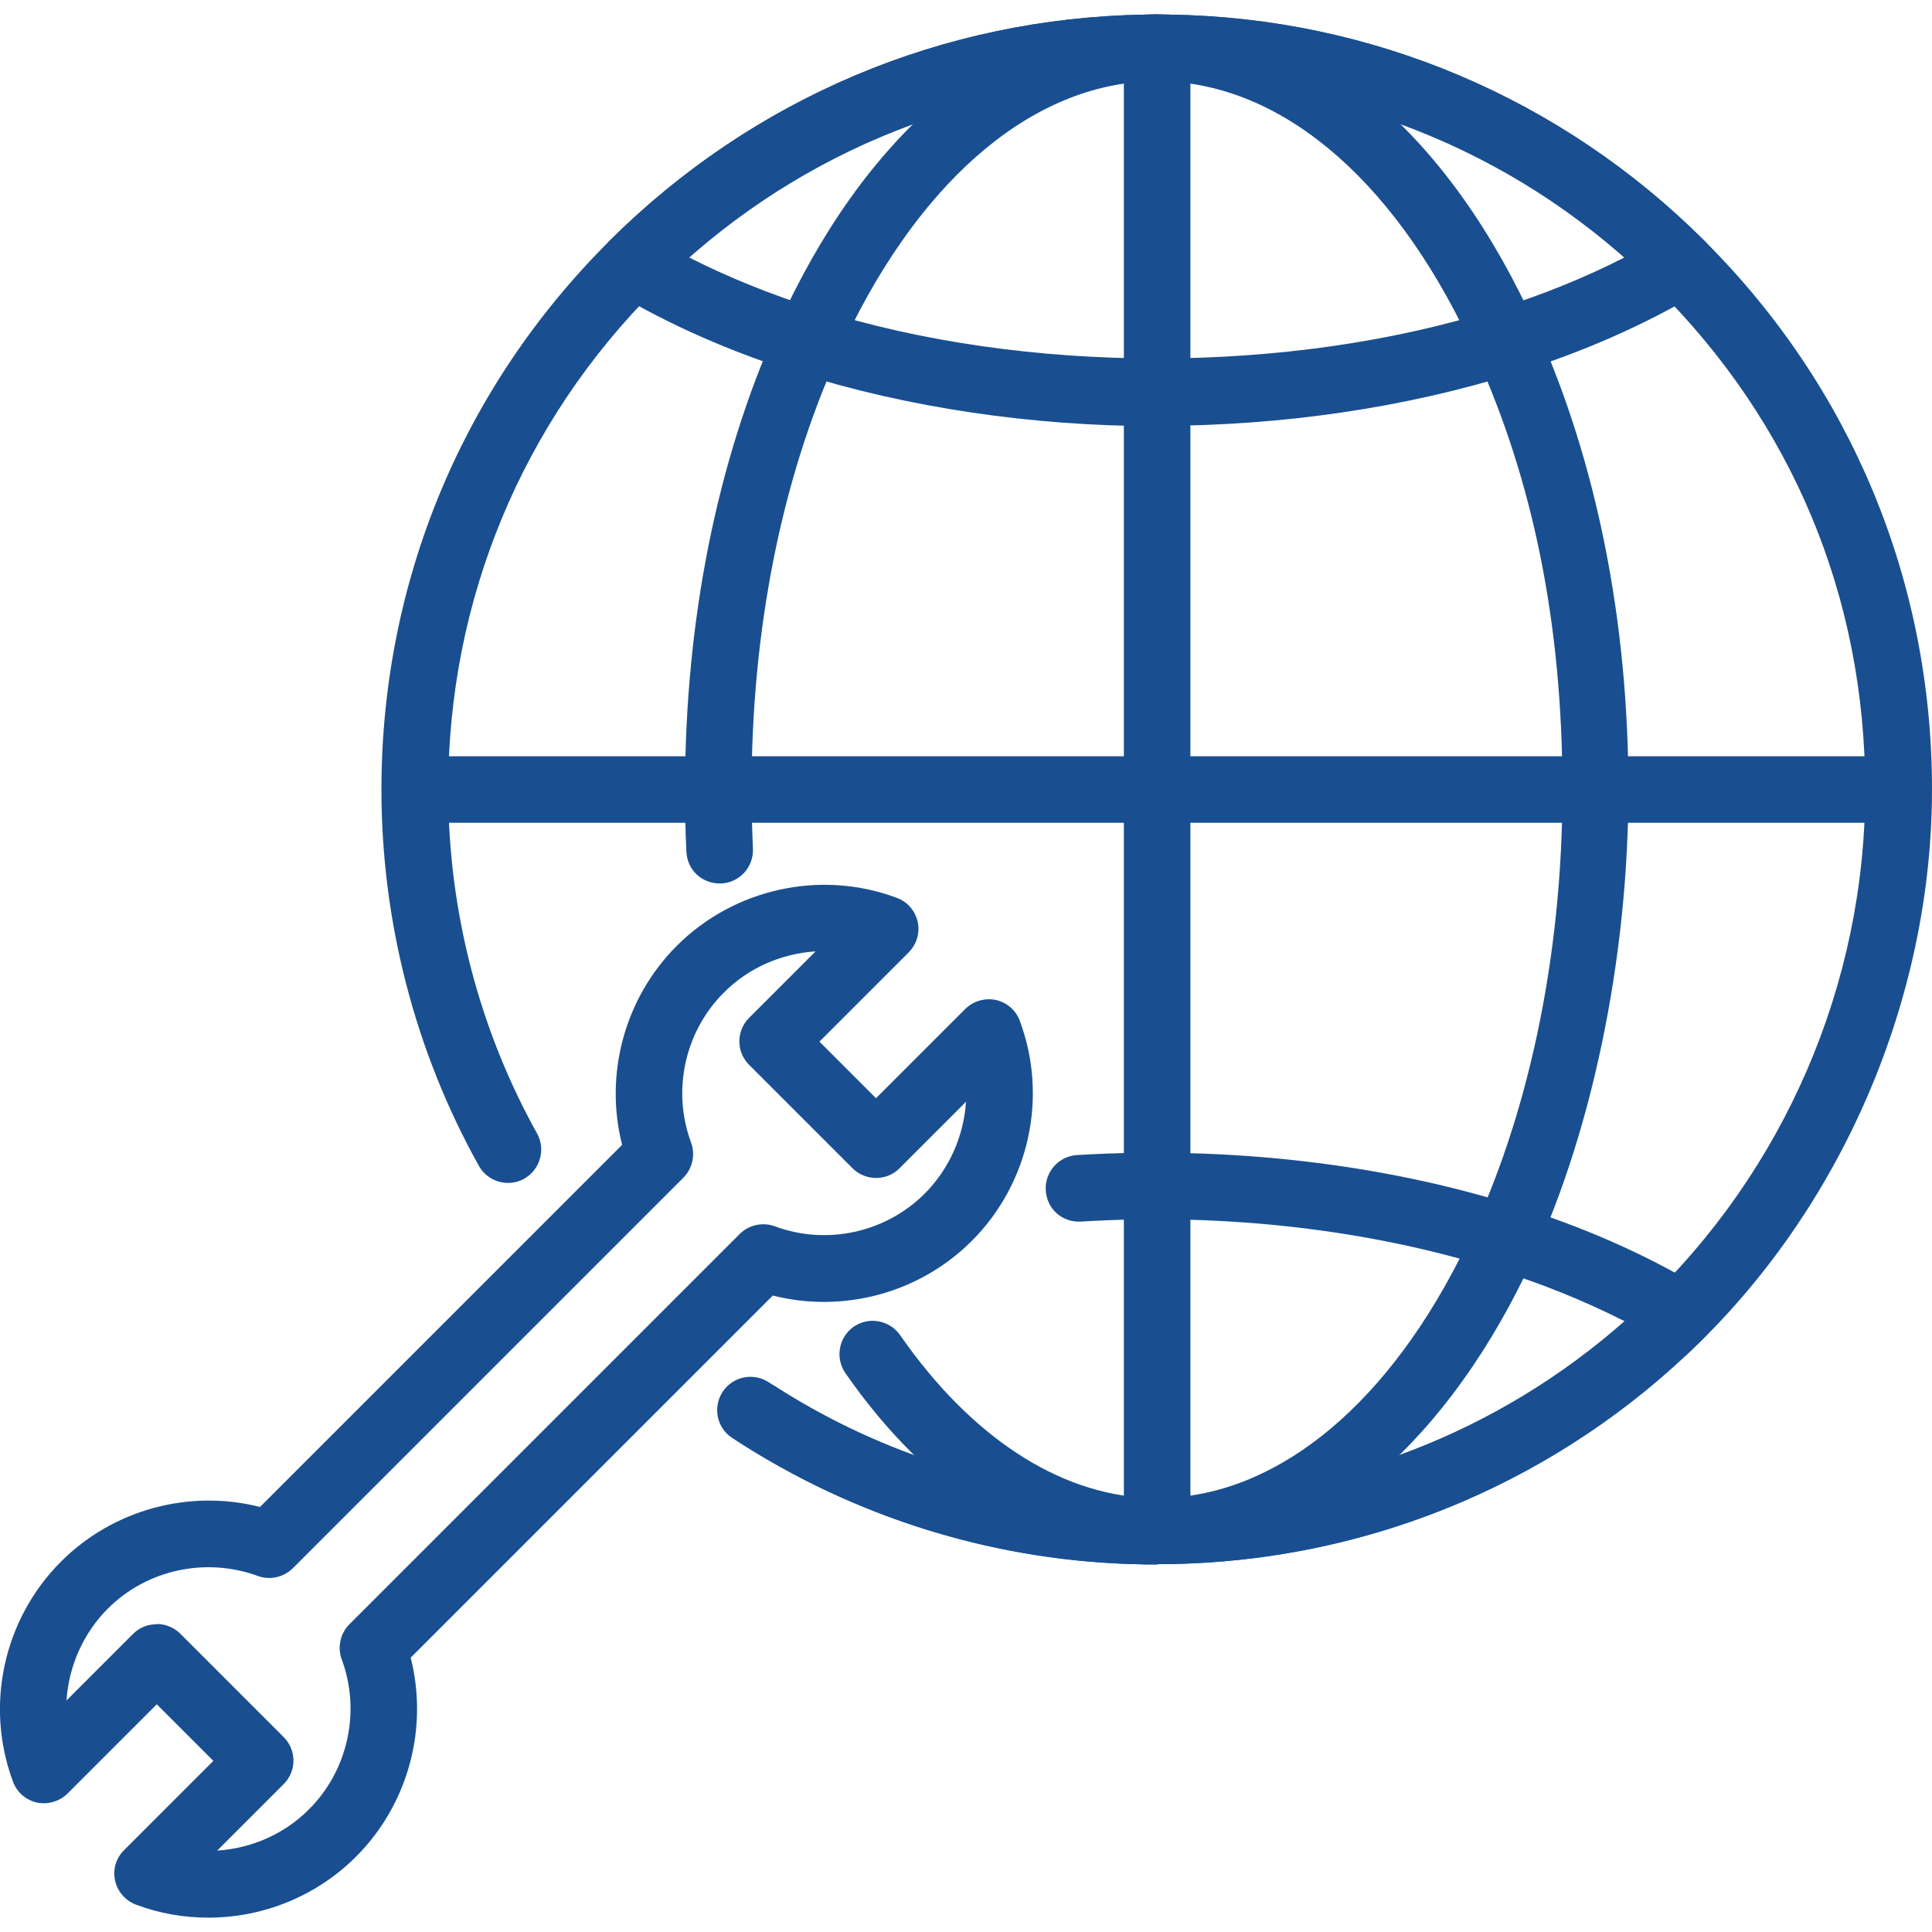
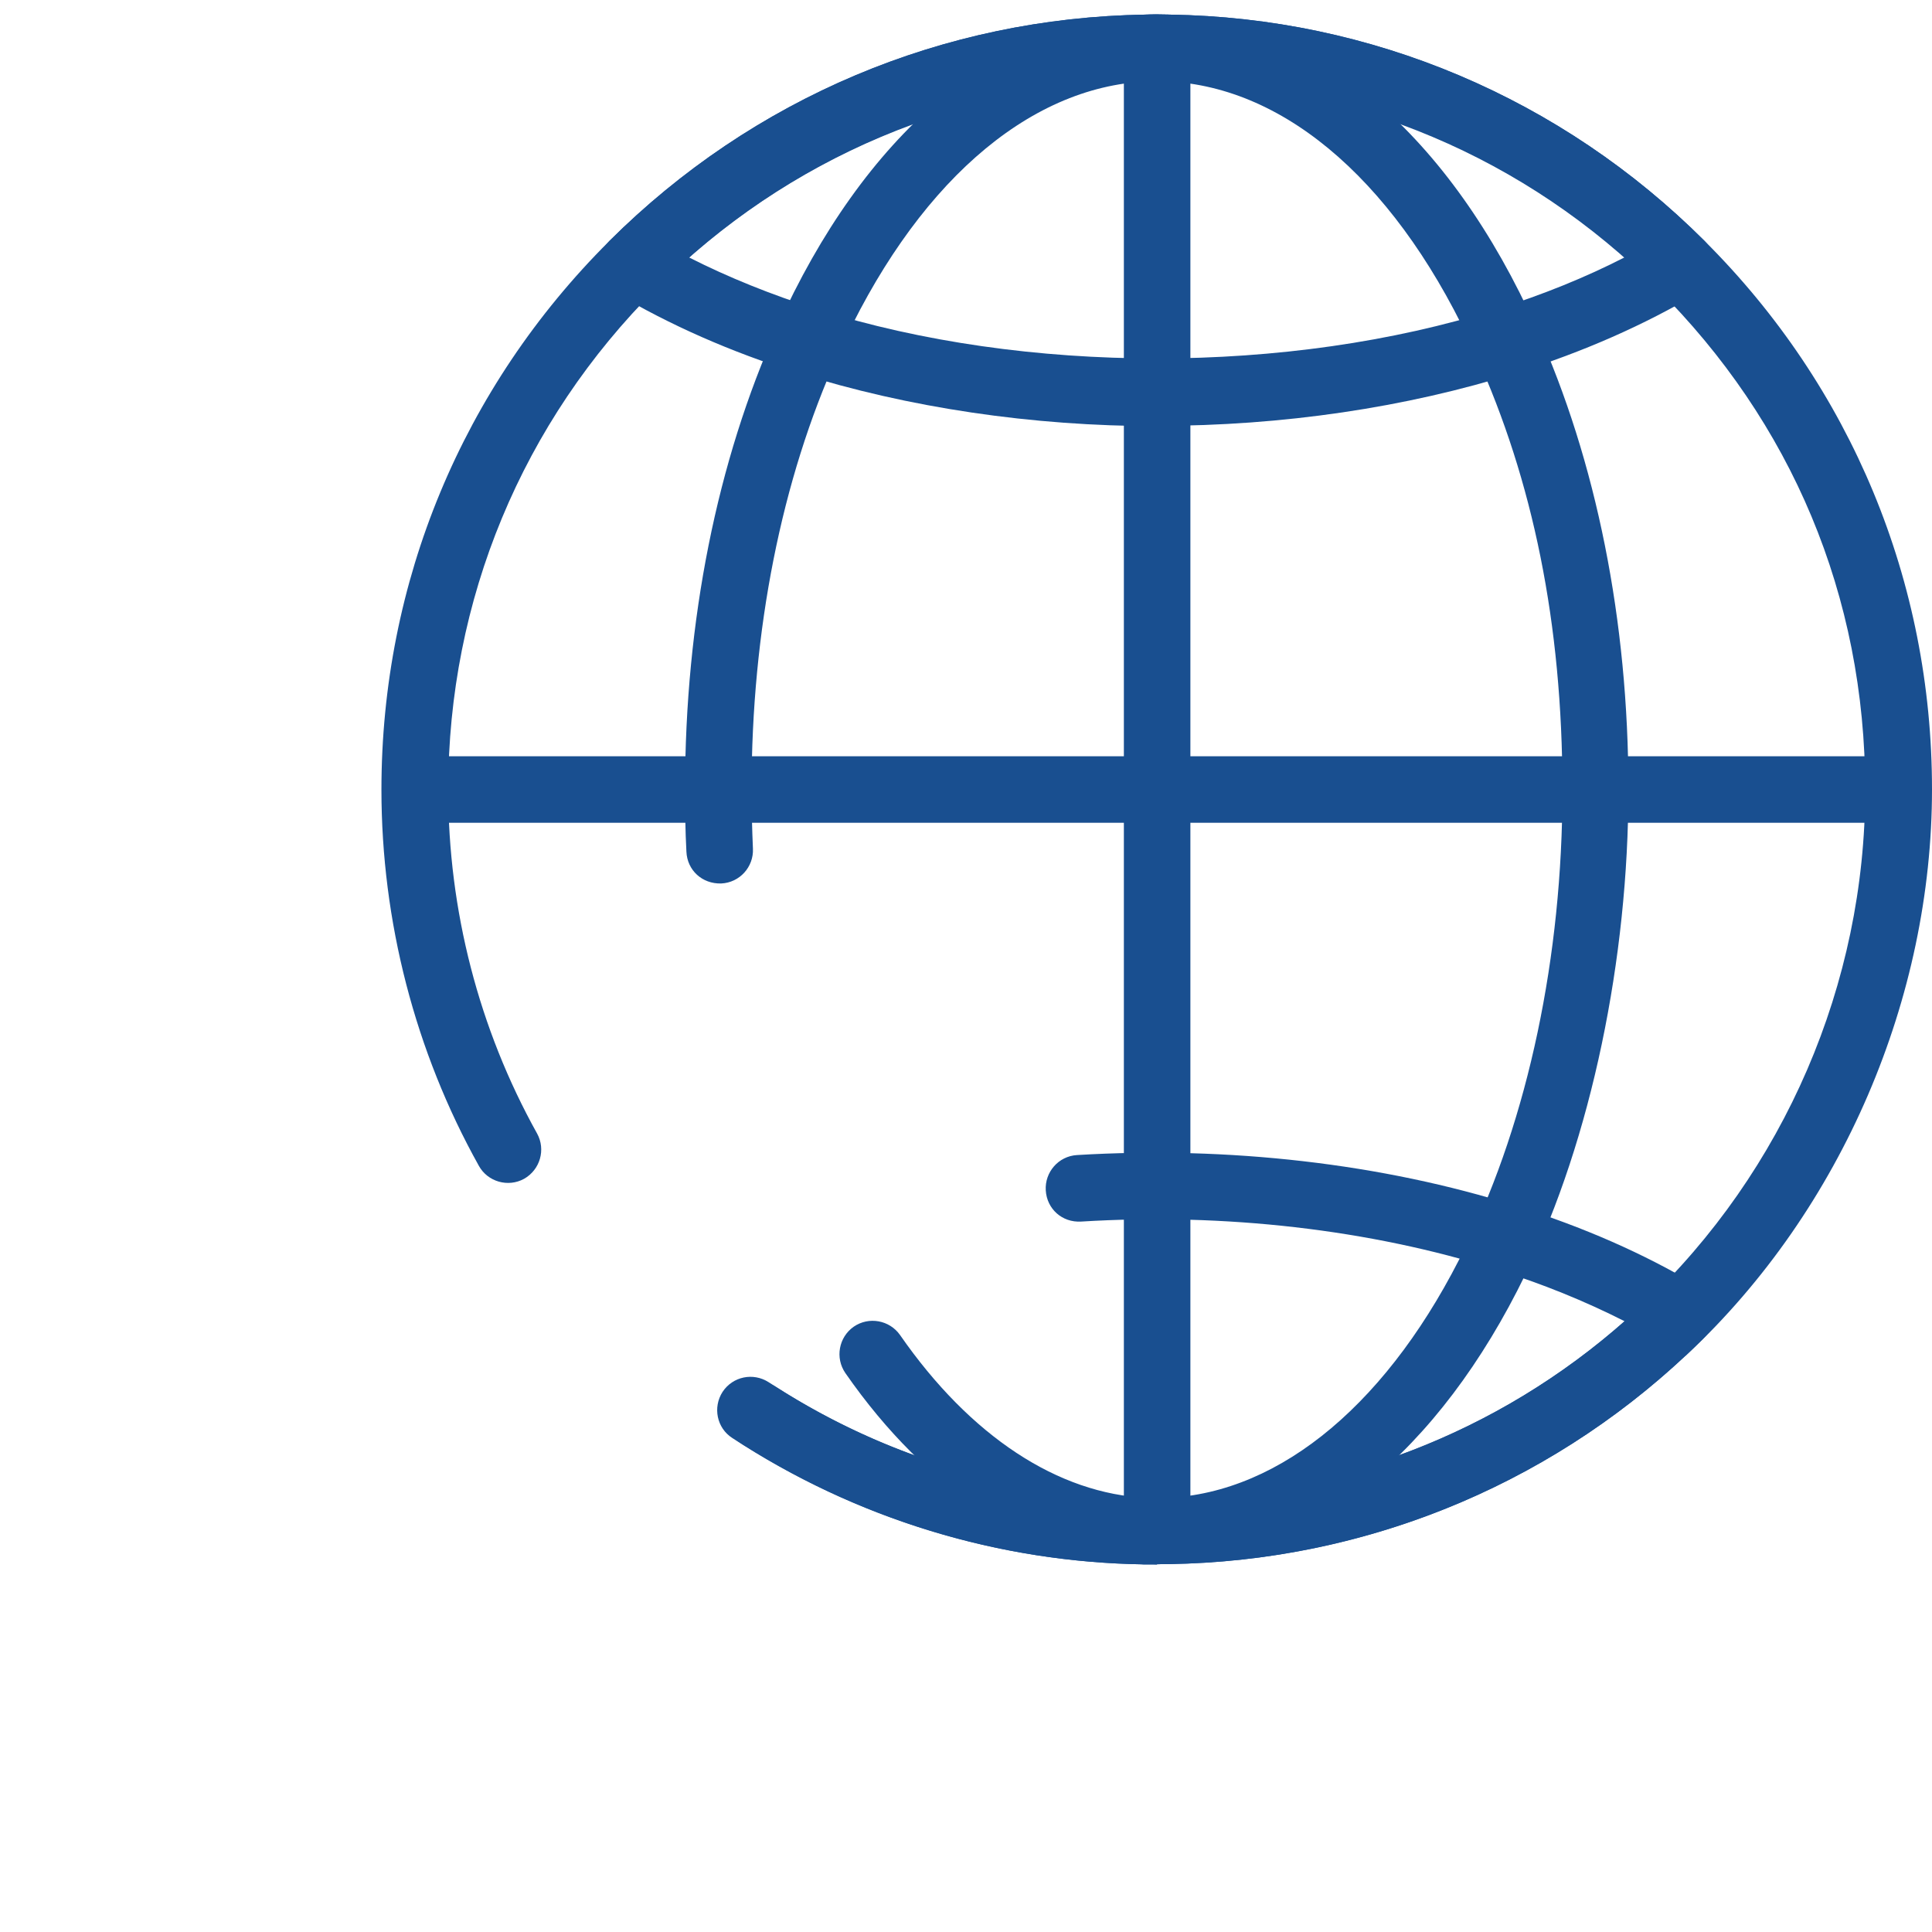
<svg xmlns="http://www.w3.org/2000/svg" id="Layer_1" data-name="Layer 1" viewBox="0 0 70 70">
  <defs>
    <style>
      .cls-1 {
        fill: #194f90;
        stroke-width: 0px;
      }
    </style>
  </defs>
-   <path class="cls-1" d="m7.55,69.48c-.88,0-1.77-.15-2.62-.47-.38-.14-.67-.47-.76-.87s.03-.82.33-1.11l3.23-3.23-2.05-2.05-3.23,3.23c-.29.29-.71.41-1.11.33-.4-.09-.73-.37-.87-.76-1.03-2.76-.34-5.89,1.74-7.97,1.89-1.89,4.65-2.63,7.21-1.98l13.12-13.12c-.65-2.56.09-5.32,1.98-7.21,2.08-2.08,5.22-2.77,7.97-1.74.39.14.67.47.76.87.09.4-.04.82-.33,1.11l-3.23,3.23,2.05,2.05,3.23-3.23c.29-.29.71-.41,1.11-.33.4.09.73.37.87.76,1.03,2.76.34,5.89-1.74,7.97-1.89,1.89-4.65,2.63-7.21,1.98l-13.12,13.12c.65,2.56-.09,5.32-1.98,7.21-1.44,1.44-3.38,2.21-5.35,2.21Zm-1.87-10.64h0c.32,0,.63.13.85.35l3.75,3.75c.47.47.47,1.23,0,1.7l-2.41,2.41c1.23-.08,2.43-.59,3.33-1.5,1.41-1.41,1.88-3.55,1.18-5.43-.16-.44-.05-.94.28-1.27l14.14-14.14c.33-.33.83-.44,1.27-.28,1.88.7,4.02.23,5.43-1.18.9-.9,1.42-2.1,1.5-3.33l-2.41,2.41c-.23.23-.53.35-.85.35h0c-.32,0-.63-.13-.85-.35l-3.75-3.75c-.47-.47-.47-1.23,0-1.7l2.41-2.41c-1.23.08-2.43.59-3.33,1.5-1.41,1.41-1.88,3.55-1.18,5.43.16.44.05.94-.28,1.27l-14.15,14.15c-.33.33-.83.44-1.27.28-1.88-.69-4.02-.23-5.43,1.18-.9.9-1.42,2.1-1.5,3.33l2.41-2.41c.23-.23.53-.35.85-.35Z" />
  <g>
    <path class="cls-1" d="m41.92,56.68c-.66,0-1.2-.54-1.2-1.21V1.8c0-.67.54-1.21,1.2-1.21s1.21.54,1.21,1.21v53.67c0,.67-.54,1.21-1.21,1.21Z" />
    <g>
      <path class="cls-1" d="m41.92,56.68c-.16,0-.31,0-.46,0-5.18-.07-10.26-1.6-14.65-4.41-.56-.36-.72-1.1-.37-1.66.36-.56,1.11-.72,1.66-.37,4.01,2.57,8.65,3.96,13.42,4.03.15,0,.28,0,.39,0,.12,0,.24,0,.35,0,6.44-.09,12.54-2.56,17.2-6.94.02-.02.05-.05.08-.07,5.11-4.83,8.04-11.62,8.04-18.65s-2.68-13.32-7.54-18.16c-4.74-4.74-11.04-7.4-17.74-7.5-.15,0-.28,0-.39,0-.12,0-.24,0-.35,0-6.74.1-13.04,2.76-17.78,7.5-4.86,4.84-7.54,11.29-7.54,18.16,0,4.37,1.11,8.67,3.22,12.46.32.58.11,1.31-.47,1.64-.58.32-1.32.11-1.64-.47-2.31-4.14-3.53-8.86-3.53-13.63,0-7.52,2.93-14.57,8.25-19.87C27.28,3.55,34.17.64,41.5.53c.22-.01.59-.01.89,0,7.29.11,14.18,3.02,19.37,8.2,5.32,5.3,8.24,12.35,8.24,19.87s-3.23,15.19-8.87,20.47c-.02.02-.05.05-.08.07-5.09,4.76-11.73,7.43-18.7,7.53-.11,0-.27,0-.43,0Z" />
      <path class="cls-1" d="m41.92,56.68c-.16,0-.31,0-.46,0-4.01-.17-7.85-2.64-10.83-6.93-.38-.55-.24-1.3.3-1.68.55-.38,1.3-.24,1.68.3,2.54,3.66,5.72,5.76,8.96,5.9.12,0,.23,0,.36,0,.12,0,.24,0,.35,0,4.16-.18,8.11-3.51,10.84-9.14,2.25-4.61,3.49-10.48,3.49-16.52s-1.08-11.21-3.13-15.74c-2.74-6.11-6.82-9.73-11.2-9.92-.12,0-.24,0-.36,0-.12,0-.24,0-.35,0-4.38.19-8.46,3.81-11.21,9.91-2.05,4.53-3.13,9.98-3.13,15.75,0,.72.02,1.44.05,2.14.03.66-.48,1.23-1.15,1.26-.69.02-1.23-.48-1.26-1.15-.04-.75-.05-1.51-.05-2.26,0-6.11,1.16-11.89,3.34-16.74,3.13-6.97,7.97-11.1,13.29-11.33.29-.01.63-.01.93,0,5.32.23,10.16,4.37,13.28,11.34,2.18,4.84,3.34,10.62,3.34,16.73s-1.33,12.64-3.73,17.57c-3.13,6.45-7.83,10.27-12.9,10.49-.14,0-.3,0-.46,0Z" />
      <path class="cls-1" d="m41.92,15.44c-4.53,0-9.03-.67-13.02-1.93-2.43-.76-4.64-1.74-6.58-2.89-.32-.19-.53-.52-.58-.89-.05-.37.08-.74.34-1C27.28,3.55,34.17.64,41.5.53c.22-.01.59-.01.89,0,7.29.11,14.18,3.02,19.37,8.2.26.26.39.63.34,1-.05.37-.26.7-.58.89-1.94,1.15-4.15,2.13-6.58,2.89-3.99,1.26-8.49,1.92-13.01,1.92Zm-16.95-6.11c1.42.72,2.98,1.35,4.66,1.88,7.51,2.37,17.06,2.37,24.58,0,1.68-.53,3.24-1.16,4.66-1.89-4.58-4.04-10.4-6.3-16.56-6.39-.15,0-.28,0-.39,0-.12,0-.24,0-.35,0-6.19.09-12.02,2.35-16.6,6.39Z" />
      <path class="cls-1" d="m41.92,56.68c-.16,0-.31,0-.47,0-5.3-.08-10.47-1.66-14.92-4.58-.56-.36-.71-1.11-.35-1.67.37-.56,1.11-.71,1.67-.35,4.06,2.67,8.79,4.11,13.67,4.18.15,0,.28,0,.39,0,.12,0,.24,0,.35,0,6.19-.09,12.02-2.35,16.6-6.39-1.42-.72-2.98-1.36-4.66-1.88-4.55-1.44-9.84-2.05-15.03-1.73-.69.04-1.24-.46-1.28-1.13-.04-.66.46-1.24,1.13-1.28,5.48-.33,11.07.31,15.9,1.84,2.43.76,4.64,1.73,6.58,2.89.32.19.53.52.58.89.05.37-.08.74-.34,1-5.19,5.18-12.08,8.09-19.41,8.2-.11,0-.27,0-.43,0Z" />
      <path class="cls-1" d="m68.15,29.81H15.05c-.66,0-1.2-.54-1.2-1.21s.54-1.2,1.2-1.2h53.1c.67,0,1.2.54,1.2,1.2s-.54,1.21-1.2,1.21Z" />
    </g>
  </g>
</svg>